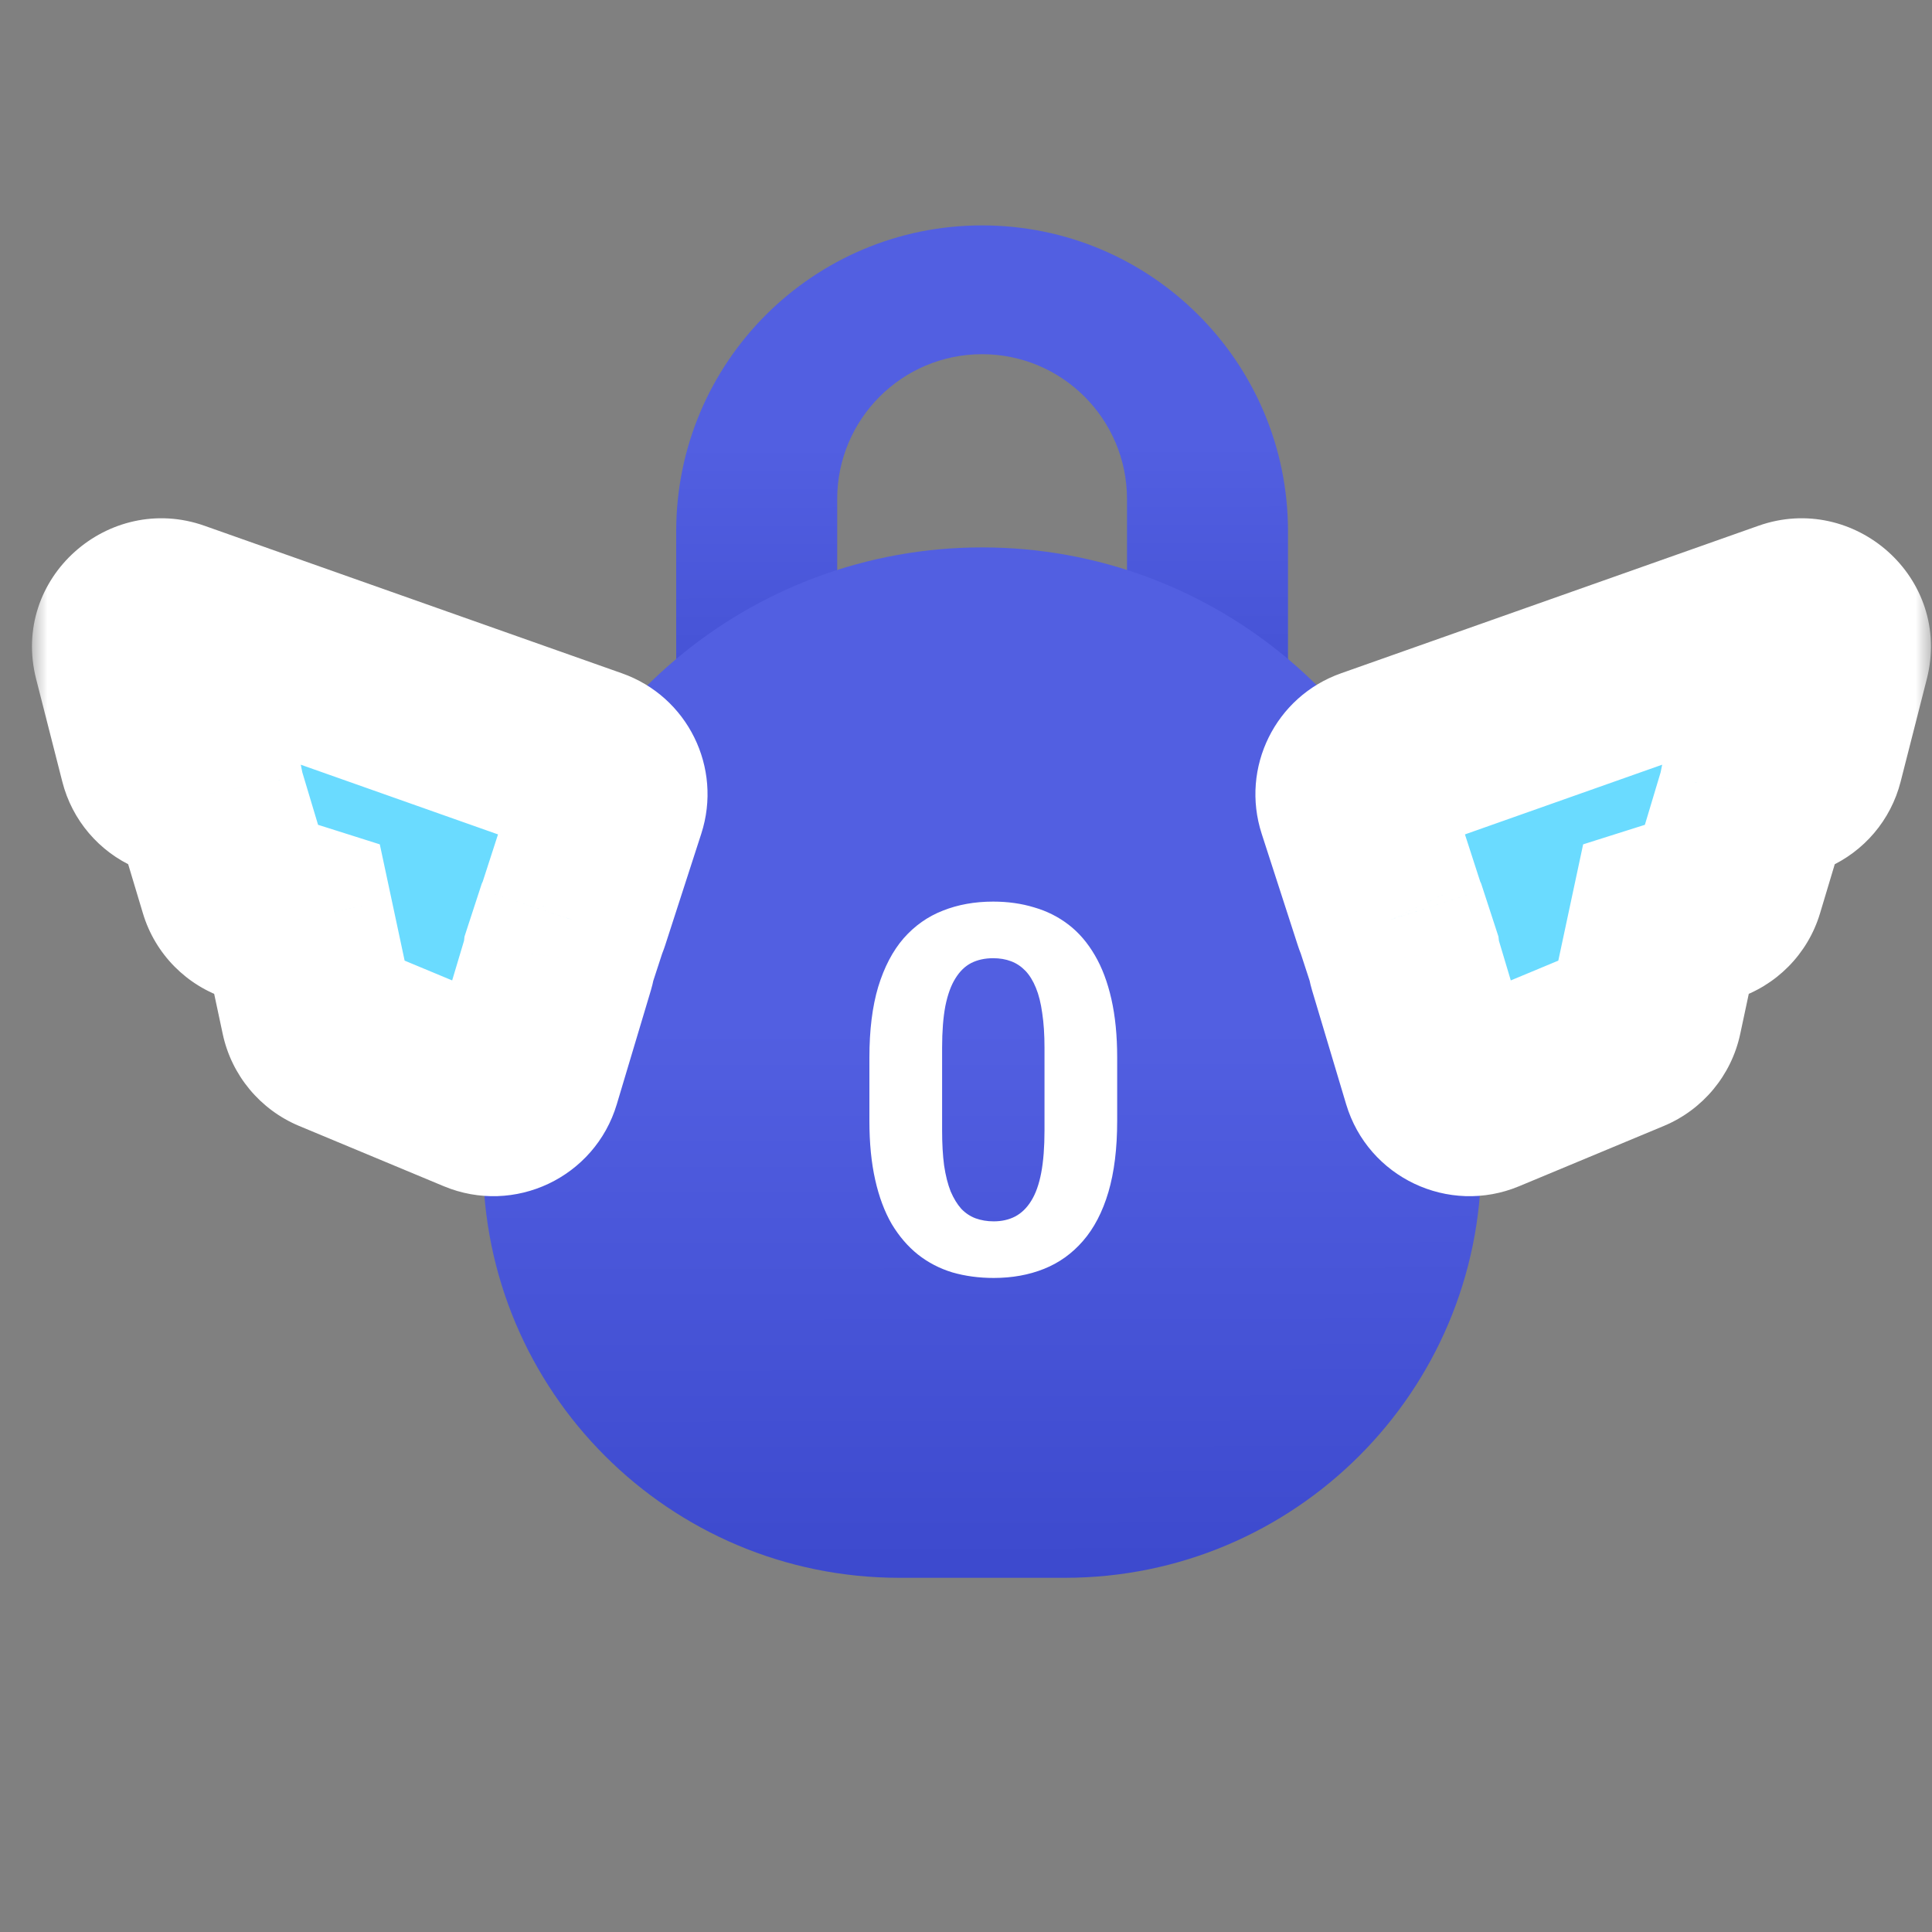
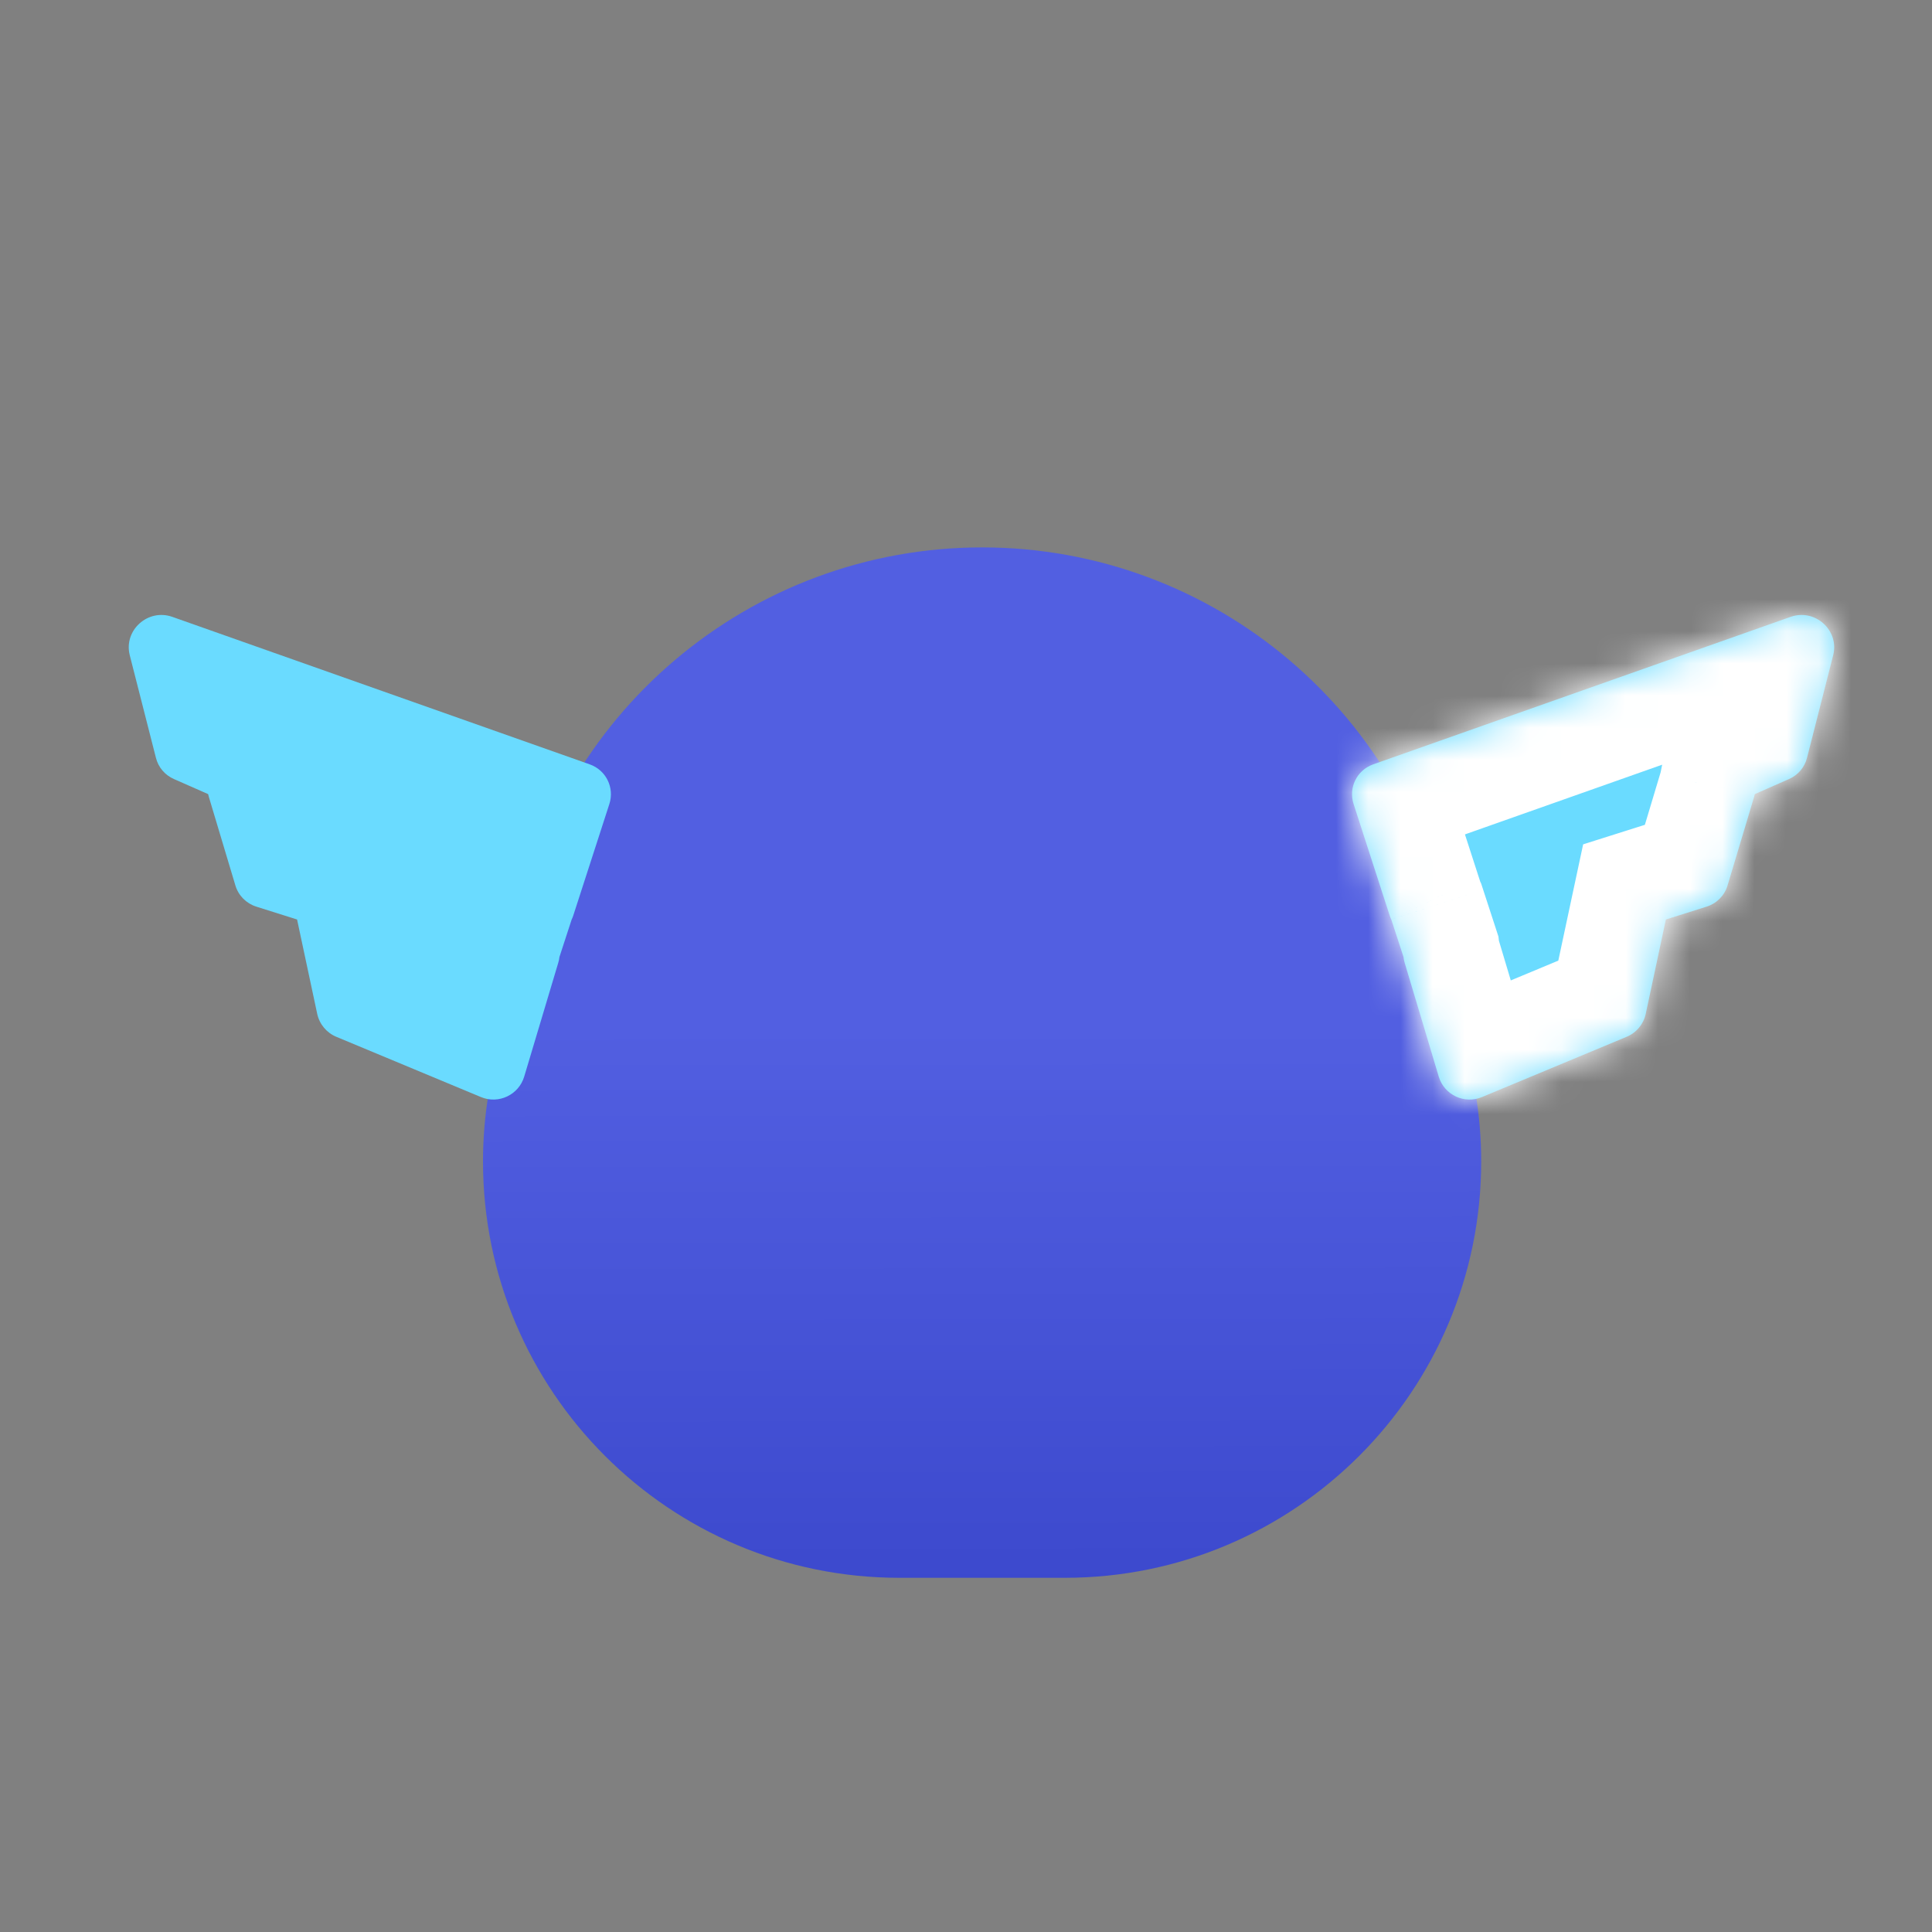
<svg xmlns="http://www.w3.org/2000/svg" width="60" height="60" viewBox="0 0 60 60" fill="none">
  <rect x="0" y="0" width="60" height="60" fill="#808080" stroke="none" />
-   <path fill-rule="evenodd" clip-rule="evenodd" d="M30.5 7C25.253 7 21 11.253 21 16.5V22C21 24.209 22.791 26 25 26H36C38.209 26 40 24.209 40 22V16.5C40 11.253 35.747 7 30.5 7ZM30.5 11C28.015 11 26 13.015 26 15.5V21.5C26 23.433 27.567 25 29.5 25H31.5C33.433 25 35 23.433 35 21.5V15.5C35 13.015 32.985 11 30.5 11Z" fill="url(#paint0_linear_2012_2307)" />
  <path d="M15.945 29.33C17.131 22.215 23.287 17 30.5 17C37.713 17 43.869 22.215 45.055 29.33L45.824 33.944C45.941 34.647 46 35.358 46 36.07C46 43.211 40.211 49 33.07 49H27.93C20.789 49 15 43.211 15 36.07C15 35.358 15.059 34.647 15.176 33.944L15.945 29.33Z" fill="url(#paint1_linear_2012_2307)" />
  <mask id="path-3-outside-1_2012_2307" maskUnits="userSpaceOnUse" x="37.988" y="15.098" width="22" height="23" fill="black">
-     <rect fill="white" x="37.988" y="15.098" width="22" height="23" />
-     <path fill-rule="evenodd" clip-rule="evenodd" d="M42.037 24.97C41.872 24.46 42.14 23.917 42.645 23.738L55.61 19.157C56.368 18.889 57.129 19.576 56.931 20.35L56.118 23.537C56.044 23.83 55.839 24.071 55.561 24.193L54.497 24.662C54.49 24.693 54.483 24.724 54.473 24.755L53.65 27.501C53.556 27.813 53.314 28.057 53.002 28.156L51.735 28.556L51.11 31.485C51.041 31.806 50.819 32.073 50.516 32.199L46.023 34.071C45.475 34.299 44.85 34.002 44.681 33.434L43.623 29.901C43.605 29.841 43.593 29.78 43.587 29.72L43.208 28.558C43.188 28.518 43.171 28.475 43.157 28.431L42.037 24.97Z" />
+     <path fill-rule="evenodd" clip-rule="evenodd" d="M42.037 24.97C41.872 24.46 42.14 23.917 42.645 23.738L55.61 19.157C56.368 18.889 57.129 19.576 56.931 20.35L56.118 23.537C56.044 23.83 55.839 24.071 55.561 24.193L54.497 24.662C54.49 24.693 54.483 24.724 54.473 24.755L53.65 27.501C53.556 27.813 53.314 28.057 53.002 28.156L51.735 28.556L51.11 31.485C51.041 31.806 50.819 32.073 50.516 32.199L46.023 34.071C45.475 34.299 44.85 34.002 44.681 33.434L43.623 29.901C43.605 29.841 43.593 29.78 43.587 29.72L43.208 28.558L42.037 24.97Z" />
  </mask>
  <path fill-rule="evenodd" clip-rule="evenodd" d="M42.037 24.97C41.872 24.46 42.14 23.917 42.645 23.738L55.61 19.157C56.368 18.889 57.129 19.576 56.931 20.35L56.118 23.537C56.044 23.83 55.839 24.071 55.561 24.193L54.497 24.662C54.49 24.693 54.483 24.724 54.473 24.755L53.65 27.501C53.556 27.813 53.314 28.057 53.002 28.156L51.735 28.556L51.11 31.485C51.041 31.806 50.819 32.073 50.516 32.199L46.023 34.071C45.475 34.299 44.85 34.002 44.681 33.434L43.623 29.901C43.605 29.841 43.593 29.78 43.587 29.72L43.208 28.558C43.188 28.518 43.171 28.475 43.157 28.431L42.037 24.97Z" fill="#6ADBFF" />
  <path d="M42.645 23.738L43.645 26.567H43.645L42.645 23.738ZM42.037 24.97L39.183 25.894L42.037 24.97ZM55.61 19.157L56.61 21.985L56.61 21.985L55.61 19.157ZM56.931 20.35L54.024 19.609V19.609L56.931 20.35ZM56.118 23.537L53.211 22.796V22.796L56.118 23.537ZM55.561 24.193L56.77 26.939L56.77 26.939L55.561 24.193ZM54.497 24.662L53.288 21.916L51.862 22.544L51.555 24.072L54.497 24.662ZM54.473 24.755L51.6 23.893L51.6 23.893L54.473 24.755ZM53.65 27.501L56.523 28.363L56.523 28.363L53.65 27.501ZM53.002 28.156L52.098 25.295H52.098L53.002 28.156ZM51.735 28.556L50.831 25.695L49.166 26.222L48.801 27.93L51.735 28.556ZM51.11 31.485L54.044 32.111V32.111L51.11 31.485ZM50.516 32.199L49.363 29.43L49.363 29.43L50.516 32.199ZM46.023 34.071L44.87 31.301L46.023 34.071ZM44.681 33.434L41.806 34.294L41.806 34.294L44.681 33.434ZM43.623 29.901L40.749 30.761L40.749 30.761L43.623 29.901ZM43.587 29.72L46.57 29.401L46.536 29.088L46.439 28.789L43.587 29.72ZM43.208 28.558L46.06 27.628L45.998 27.438L45.911 27.258L43.208 28.558ZM43.157 28.431L40.303 29.355L40.303 29.355L43.157 28.431ZM41.646 20.91C39.606 21.63 38.517 23.839 39.183 25.894L44.891 24.047C45.226 25.082 44.674 26.203 43.645 26.567L41.646 20.91ZM54.611 16.328L41.646 20.91L43.645 26.567L56.61 21.985L54.611 16.328ZM59.838 21.091C60.64 17.947 57.583 15.277 54.611 16.328L56.61 21.985C55.152 22.5 53.617 21.205 54.024 19.609L59.838 21.091ZM59.025 24.279L59.838 21.091L54.024 19.609L53.211 22.796L59.025 24.279ZM56.77 26.939C57.886 26.448 58.721 25.47 59.025 24.279L53.211 22.796C53.366 22.189 53.791 21.694 54.353 21.447L56.77 26.939ZM55.705 27.407L56.77 26.939L54.353 21.447L53.288 21.916L55.705 27.407ZM57.347 25.617C57.383 25.497 57.413 25.375 57.438 25.252L51.555 24.072C51.568 24.011 51.583 23.951 51.6 23.893L57.347 25.617ZM56.523 28.363L57.347 25.617L51.6 23.893L50.776 26.639L56.523 28.363ZM53.906 31.017C55.157 30.621 56.142 29.634 56.523 28.363L50.776 26.639C50.97 25.992 51.471 25.493 52.098 25.295L53.906 31.017ZM52.639 31.417L53.906 31.017L52.098 25.295L50.831 25.695L52.639 31.417ZM48.801 27.93L48.176 30.858L54.044 32.111L54.669 29.182L48.801 27.93ZM48.176 30.858C48.313 30.216 48.757 29.682 49.363 29.43L51.67 34.968C52.882 34.463 53.77 33.395 54.044 32.111L48.176 30.858ZM49.363 29.43L44.87 31.301L47.176 36.84L51.67 34.968L49.363 29.43ZM44.87 31.301C45.965 30.845 47.215 31.437 47.555 32.574L41.806 34.294C42.487 36.568 44.986 37.752 47.176 36.84L44.87 31.301ZM47.555 32.574L46.498 29.041L40.749 30.761L41.806 34.294L47.555 32.574ZM46.498 29.041C46.533 29.158 46.557 29.279 46.57 29.401L40.604 30.039C40.63 30.282 40.678 30.523 40.749 30.761L46.498 29.041ZM40.356 29.489L40.735 30.651L46.439 28.789L46.06 27.628L40.356 29.489ZM40.303 29.355C40.359 29.528 40.426 29.696 40.504 29.858L45.911 27.258C45.95 27.339 45.984 27.422 46.011 27.507L40.303 29.355ZM39.183 25.894L40.303 29.355L46.011 27.507L44.891 24.047L39.183 25.894Z" fill="white" mask="url(#path-3-outside-1_2012_2307)" />
  <mask id="path-5-outside-2_2012_2307" maskUnits="userSpaceOnUse" x="0.973" y="15.098" width="22" height="23" fill="black">
    <rect fill="white" x="0.973" y="15.098" width="22" height="23" />
    <path fill-rule="evenodd" clip-rule="evenodd" d="M18.924 24.97C19.089 24.46 18.821 23.917 18.315 23.738L5.351 19.157C4.593 18.889 3.832 19.576 4.03 20.35L4.843 23.537C4.917 23.83 5.122 24.071 5.4 24.193L6.464 24.662C6.47 24.693 6.478 24.724 6.488 24.755L7.311 27.501C7.405 27.813 7.647 28.057 7.959 28.156L9.226 28.556L9.851 31.485C9.92 31.806 10.142 32.073 10.445 32.199L14.938 34.071C15.486 34.299 16.11 34.002 16.28 33.434L17.337 29.901C17.355 29.841 17.368 29.78 17.374 29.72L17.753 28.558C17.773 28.518 17.79 28.475 17.804 28.431L18.924 24.97Z" />
  </mask>
  <path fill-rule="evenodd" clip-rule="evenodd" d="M18.924 24.97C19.089 24.46 18.821 23.917 18.315 23.738L5.351 19.157C4.593 18.889 3.832 19.576 4.03 20.35L4.843 23.537C4.917 23.83 5.122 24.071 5.4 24.193L6.464 24.662C6.47 24.693 6.478 24.724 6.488 24.755L7.311 27.501C7.405 27.813 7.647 28.057 7.959 28.156L9.226 28.556L9.851 31.485C9.92 31.806 10.142 32.073 10.445 32.199L14.938 34.071C15.486 34.299 16.11 34.002 16.28 33.434L17.337 29.901C17.355 29.841 17.368 29.78 17.374 29.72L17.753 28.558C17.773 28.518 17.79 28.475 17.804 28.431L18.924 24.97Z" fill="#6ADBFF" />
-   <path d="M18.315 23.738L17.316 26.567H17.316L18.315 23.738ZM18.924 24.97L21.778 25.894L18.924 24.97ZM5.351 19.157L4.351 21.985L4.351 21.985L5.351 19.157ZM4.03 20.35L6.937 19.609V19.609L4.03 20.35ZM4.843 23.537L7.75 22.796V22.796L4.843 23.537ZM5.4 24.193L4.191 26.939L4.191 26.939L5.4 24.193ZM6.464 24.662L7.673 21.916L9.099 22.544L9.406 24.072L6.464 24.662ZM6.488 24.755L9.361 23.893L9.361 23.893L6.488 24.755ZM7.311 27.501L4.438 28.363L4.438 28.363L7.311 27.501ZM7.959 28.156L8.863 25.295H8.863L7.959 28.156ZM9.226 28.556L10.13 25.695L11.795 26.222L12.16 27.93L9.226 28.556ZM9.851 31.485L6.917 32.111V32.111L9.851 31.485ZM10.445 32.199L11.598 29.43L11.598 29.43L10.445 32.199ZM14.938 34.071L16.091 31.301L14.938 34.071ZM16.28 33.434L19.155 34.294L19.155 34.294L16.28 33.434ZM17.337 29.901L20.212 30.761L20.212 30.761L17.337 29.901ZM17.374 29.72L14.391 29.401L14.425 29.088L14.522 28.789L17.374 29.72ZM17.753 28.558L14.901 27.628L14.963 27.438L15.049 27.258L17.753 28.558ZM17.804 28.431L20.658 29.355L20.658 29.355L17.804 28.431ZM19.315 20.91C21.355 21.63 22.444 23.839 21.778 25.894L16.07 24.047C15.735 25.082 16.287 26.203 17.316 26.567L19.315 20.91ZM6.35 16.328L19.315 20.91L17.316 26.567L4.351 21.985L6.35 16.328ZM1.123 21.091C0.321 17.947 3.378 15.277 6.35 16.328L4.351 21.985C5.809 22.5 7.344 21.205 6.937 19.609L1.123 21.091ZM1.936 24.279L1.123 21.091L6.937 19.609L7.75 22.796L1.936 24.279ZM4.191 26.939C3.075 26.448 2.239 25.47 1.936 24.279L7.75 22.796C7.595 22.189 7.17 21.694 6.608 21.447L4.191 26.939ZM5.256 27.407L4.191 26.939L6.608 21.447L7.673 21.916L5.256 27.407ZM3.614 25.617C3.578 25.497 3.547 25.375 3.523 25.252L9.406 24.072C9.393 24.011 9.378 23.951 9.361 23.893L3.614 25.617ZM4.438 28.363L3.614 25.617L9.361 23.893L10.185 26.639L4.438 28.363ZM7.055 31.017C5.804 30.621 4.819 29.634 4.438 28.363L10.185 26.639C9.991 25.992 9.49 25.493 8.863 25.295L7.055 31.017ZM8.322 31.417L7.055 31.017L8.863 25.295L10.13 25.695L8.322 31.417ZM12.16 27.93L12.785 30.858L6.917 32.111L6.292 29.182L12.16 27.93ZM12.785 30.858C12.648 30.216 12.204 29.682 11.598 29.43L9.291 34.968C8.079 34.463 7.191 33.395 6.917 32.111L12.785 30.858ZM11.598 29.43L16.091 31.301L13.784 36.84L9.291 34.968L11.598 29.43ZM16.091 31.301C14.996 30.845 13.746 31.437 13.406 32.574L19.155 34.294C18.474 36.568 15.975 37.752 13.784 36.84L16.091 31.301ZM13.406 32.574L14.463 29.041L20.212 30.761L19.155 34.294L13.406 32.574ZM14.463 29.041C14.428 29.158 14.404 29.279 14.391 29.401L20.357 30.039C20.331 30.282 20.283 30.523 20.212 30.761L14.463 29.041ZM20.605 29.489L20.226 30.651L14.522 28.789L14.901 27.628L20.605 29.489ZM20.658 29.355C20.602 29.528 20.535 29.696 20.457 29.858L15.049 27.258C15.011 27.339 14.977 27.422 14.95 27.507L20.658 29.355ZM21.778 25.894L20.658 29.355L14.95 27.507L16.07 24.047L21.778 25.894Z" fill="white" mask="url(#path-5-outside-2_2012_2307)" />
-   <path d="M34.695 32.844V34.812C34.695 35.667 34.604 36.404 34.422 37.023C34.24 37.638 33.977 38.143 33.633 38.539C33.294 38.93 32.891 39.219 32.422 39.406C31.953 39.594 31.432 39.688 30.859 39.688C30.401 39.688 29.974 39.63 29.578 39.516C29.182 39.396 28.826 39.211 28.508 38.961C28.195 38.711 27.924 38.396 27.695 38.016C27.471 37.63 27.299 37.172 27.18 36.641C27.06 36.109 27 35.5 27 34.812V32.844C27 31.99 27.091 31.258 27.273 30.648C27.461 30.034 27.724 29.531 28.062 29.141C28.406 28.75 28.812 28.463 29.281 28.281C29.75 28.094 30.271 28 30.844 28C31.302 28 31.727 28.06 32.117 28.18C32.513 28.294 32.87 28.474 33.188 28.719C33.505 28.963 33.776 29.279 34 29.664C34.224 30.044 34.396 30.5 34.516 31.031C34.635 31.557 34.695 32.161 34.695 32.844ZM32.438 35.109V32.539C32.438 32.128 32.414 31.768 32.367 31.461C32.325 31.154 32.26 30.893 32.172 30.68C32.083 30.461 31.974 30.284 31.844 30.148C31.713 30.013 31.565 29.914 31.398 29.852C31.232 29.789 31.047 29.758 30.844 29.758C30.588 29.758 30.362 29.807 30.164 29.906C29.971 30.005 29.807 30.164 29.672 30.383C29.537 30.596 29.432 30.883 29.359 31.242C29.292 31.596 29.258 32.029 29.258 32.539V35.109C29.258 35.521 29.279 35.883 29.32 36.195C29.367 36.508 29.435 36.776 29.523 37C29.617 37.219 29.727 37.398 29.852 37.539C29.982 37.675 30.13 37.773 30.297 37.836C30.469 37.898 30.656 37.93 30.859 37.93C31.109 37.93 31.331 37.88 31.523 37.781C31.721 37.677 31.888 37.516 32.023 37.297C32.164 37.073 32.268 36.781 32.336 36.422C32.404 36.062 32.438 35.625 32.438 35.109Z" fill="white" />
  <defs>
    <linearGradient id="paint0_linear_2012_2307" x1="30.5" y1="6" x2="30.574" y2="48.227" gradientUnits="userSpaceOnUse">
      <stop offset="0.184" stop-color="#525FE1" />
      <stop offset="1" stop-color="#1522AA" />
    </linearGradient>
    <linearGradient id="paint1_linear_2012_2307" x1="30.5" y1="21" x2="30.589" y2="80.117" gradientUnits="userSpaceOnUse">
      <stop offset="0.184" stop-color="#525FE1" />
      <stop offset="1" stop-color="#1522AA" />
    </linearGradient>
  </defs>
</svg>